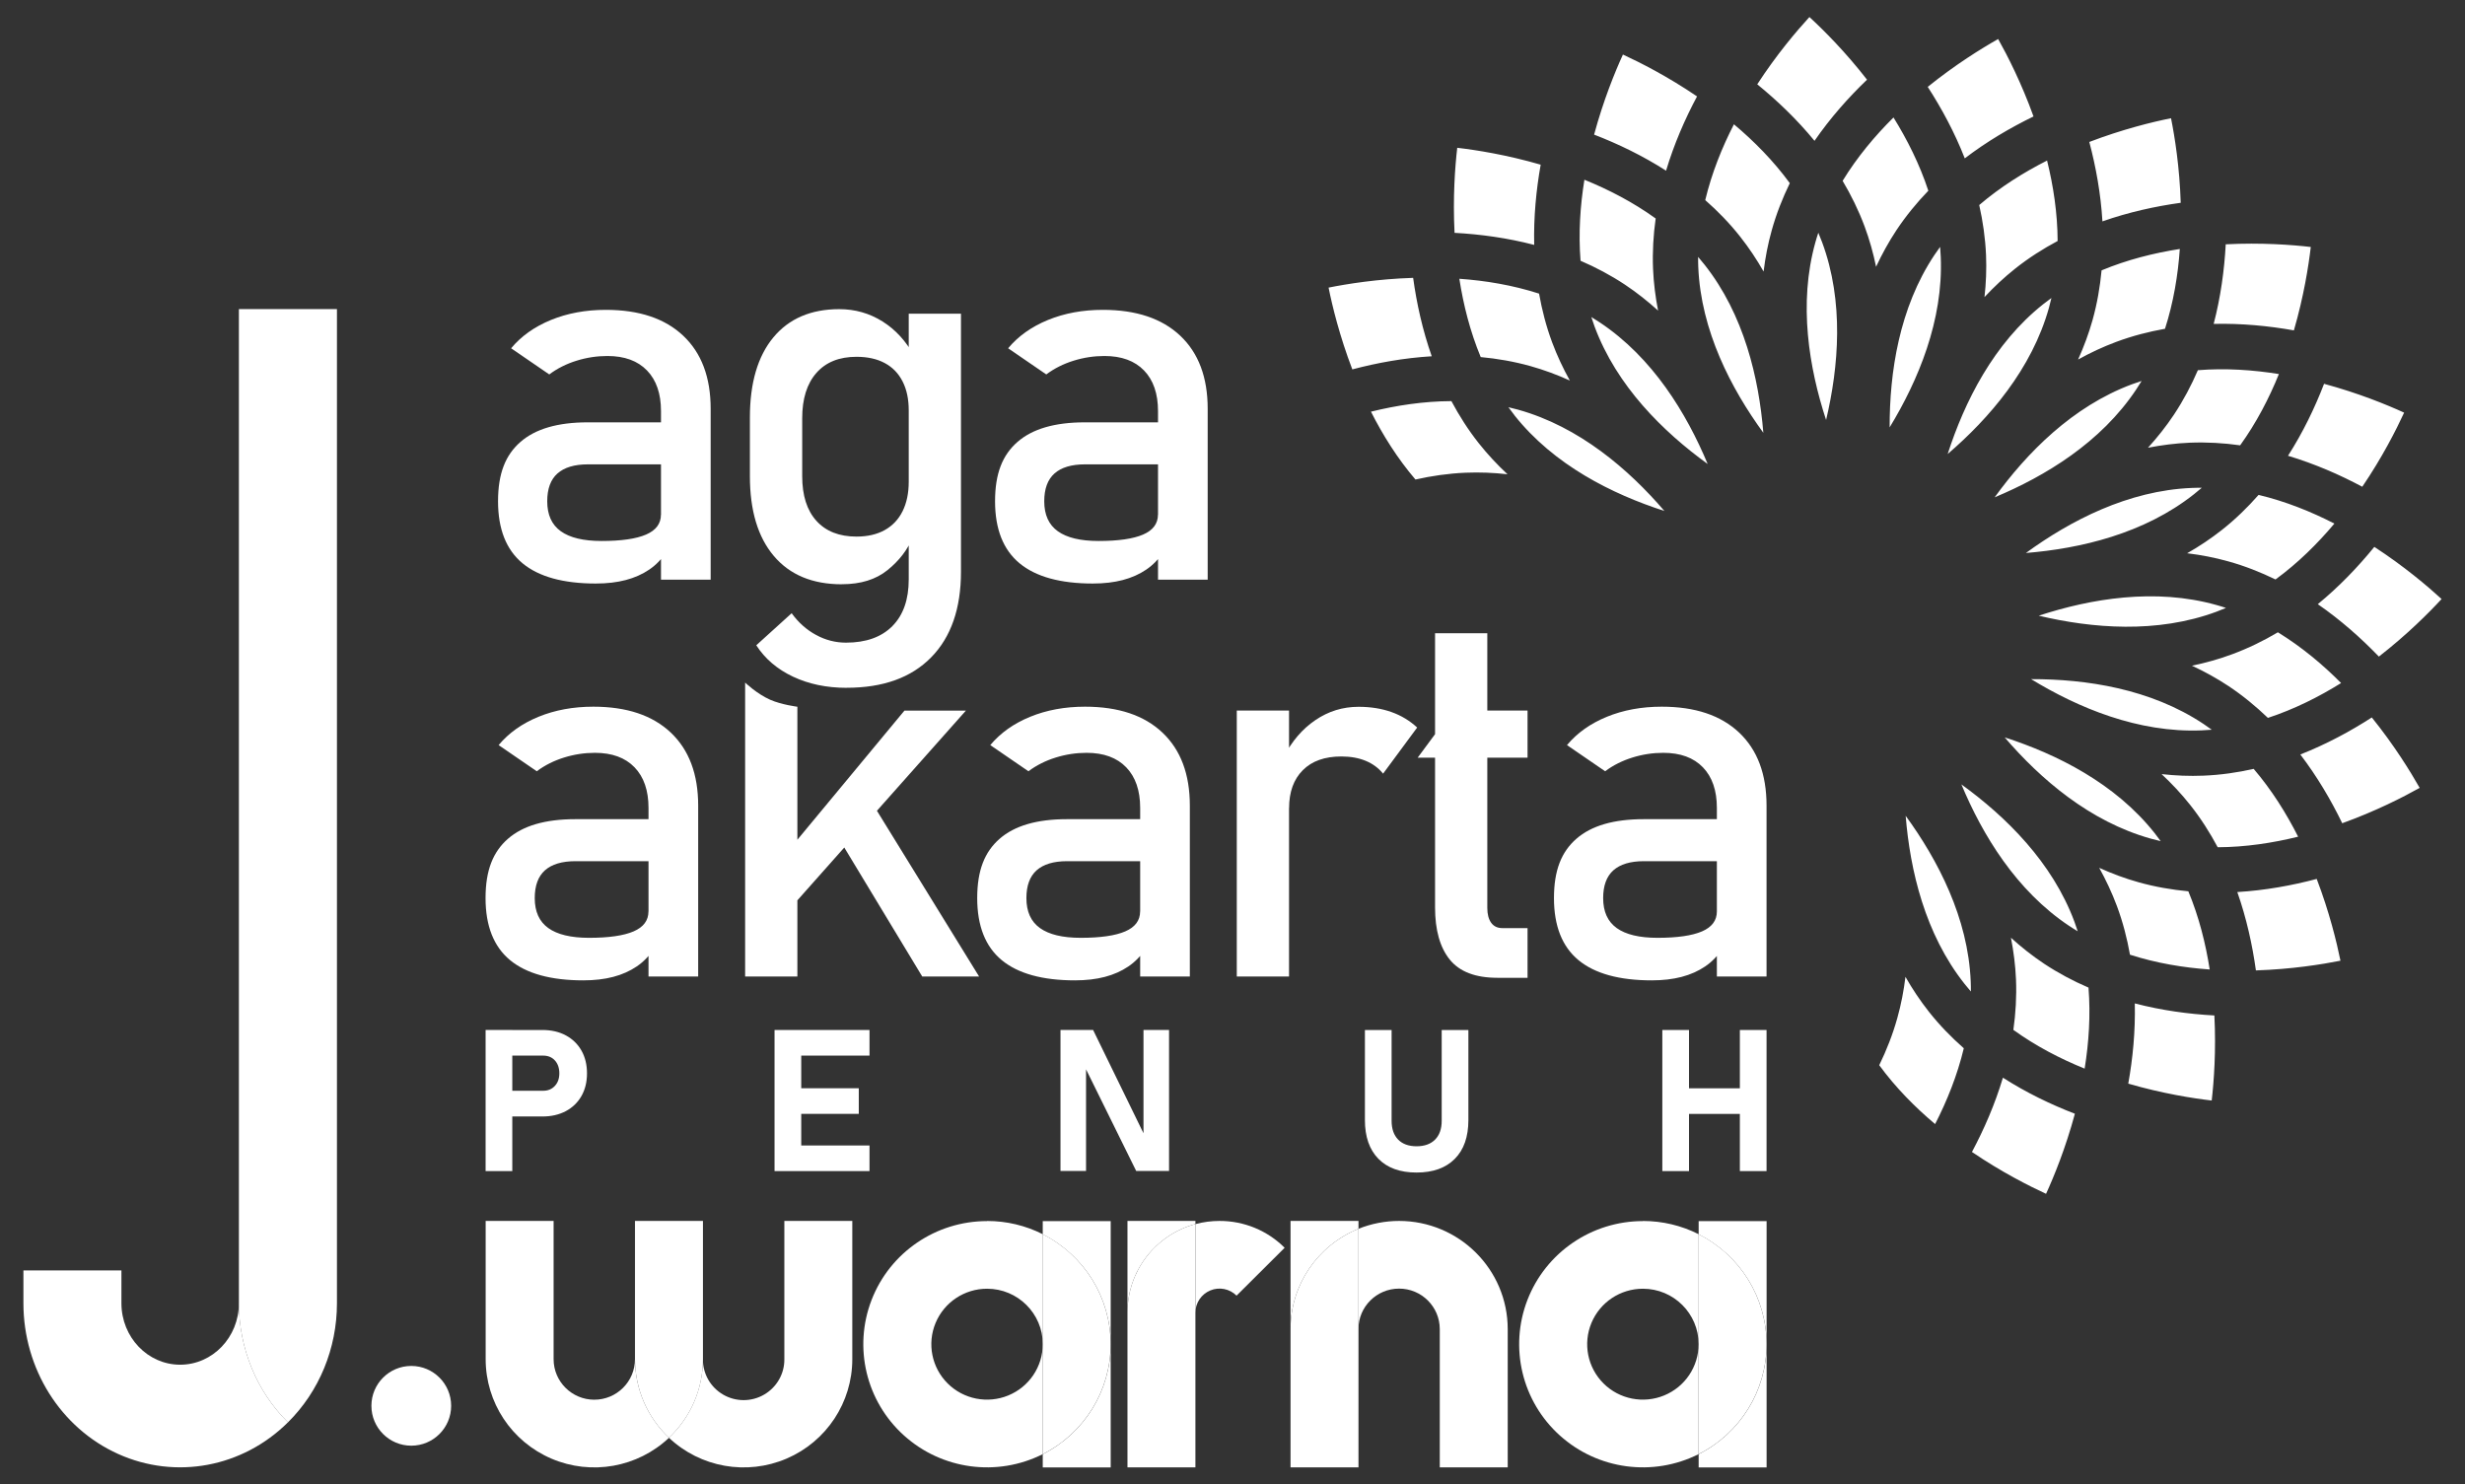
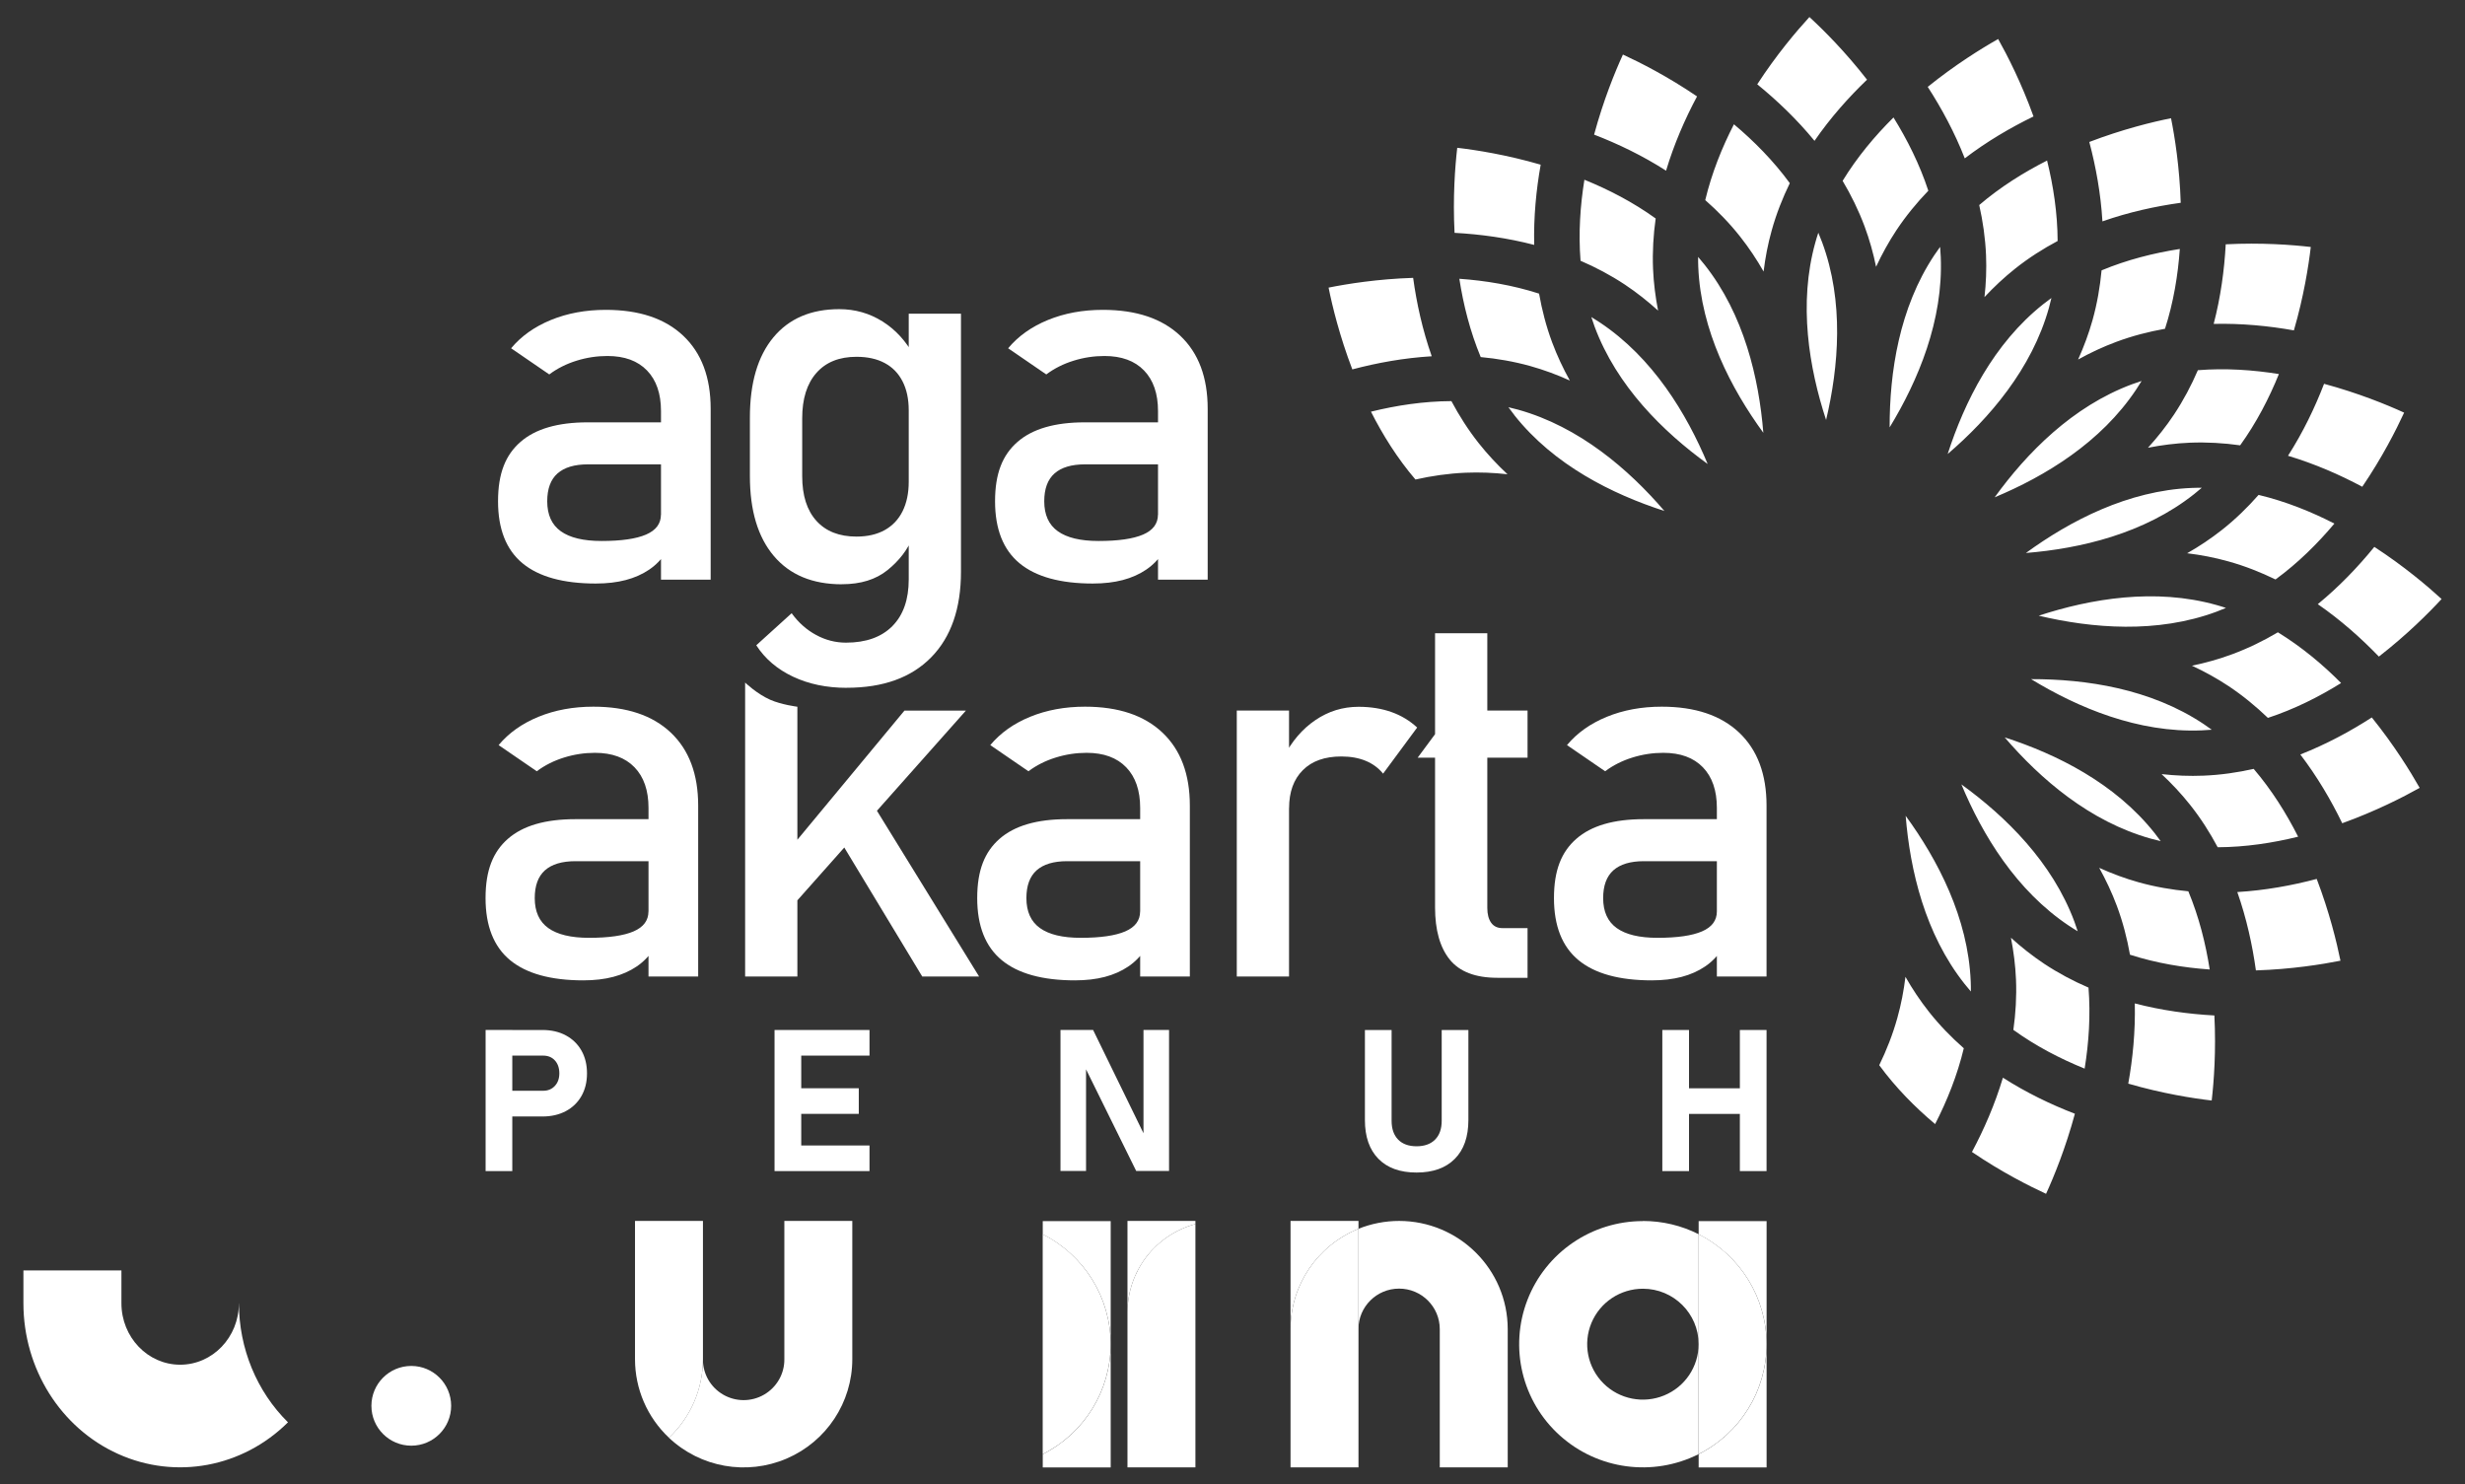
<svg xmlns="http://www.w3.org/2000/svg" id="Layer_1" version="1.1" viewBox="0 0 460 277">
  <rect x="0" y="0" width="460" height="277" fill="#333333" stroke="none" />
  <defs>
    <style>
      .st0 {
        fill: #fff;
      }
    </style>
  </defs>
  <circle class="st0" cx="76.75" cy="262.33" r="7.44" />
  <g>
    <g>
      <g>
        <g>
          <g>
-             <path class="st0" d="M118.49,227.83h0v25.8c0,4.18-3.4,7.56-7.59,7.56s-7.59-3.39-7.59-7.56v-25.8h-12.68v25.8c0,8.07,4.82,15.36,12.26,18.55,7.44,3.19,16.08,1.66,21.96-3.89-4.05-3.81-6.35-9.11-6.34-14.66v-25.8" />
            <path class="st0" d="M159.05,227.83h-12.68v25.8c.03,2.72-1.42,5.24-3.78,6.61s-5.28,1.37-7.64,0-3.8-3.89-3.78-6.61v-25.8,25.8c0,5.55-2.29,10.85-6.34,14.66,5.88,5.55,14.51,7.08,21.96,3.89,7.44-3.19,12.26-10.48,12.26-18.55v-25.8" />
            <path class="st0" d="M131.18,227.83h-12.68v25.8c0,5.55,2.29,10.85,6.34,14.66,4.05-3.81,6.35-9.11,6.34-14.66v-25.8" />
          </g>
          <g>
            <path class="st0" d="M207.27,227.86h-12.68v2.47c7.77,3.91,12.68,11.84,12.68,20.52v-22.98M207.27,250.84c0,8.67-4.91,16.6-12.68,20.52v2.47h12.68v-22.98" />
-             <path class="st0" d="M184.19,227.86c-9.55,0-18.11,5.85-21.54,14.71-3.43,8.87-1.03,18.93,6.05,25.3,7.08,6.38,17.37,7.76,25.89,3.48v-20.52c0,4.19-2.53,7.96-6.42,9.56-3.88,1.6-8.36.72-11.33-2.24s-3.86-7.41-2.25-11.28,5.4-6.39,9.61-6.39c5.74,0,10.39,4.64,10.4,10.35v-20.52c-3.22-1.63-6.78-2.47-10.4-2.47" />
            <path class="st0" d="M194.58,230.32v41.03c7.77-3.91,12.68-11.84,12.68-20.52h0c0-8.67-4.91-16.6-12.68-20.52" />
          </g>
          <g>
            <path class="st0" d="M223.08,227.83h-12.68v45.99-28.89c0-7.72,5.2-14.49,12.68-16.52v-.59" />
-             <path class="st0" d="M227.58,227.83c-1.52,0-3.03.2-4.5.59v16.52c0-1.81,1.1-3.44,2.78-4.14s3.61-.31,4.9.97l8.97-8.93c-3.21-3.22-7.59-5.02-12.15-5.01" />
            <path class="st0" d="M223.08,228.41c-7.49,2.03-12.68,8.79-12.68,16.52v28.89h12.68v-45.41" />
          </g>
          <g>
            <path class="st0" d="M253.51,227.83h-12.68v45.99-25.8c0-8.23,5.03-15.63,12.68-18.72v-1.47" />
            <path class="st0" d="M261.1,227.83c-2.6,0-5.18.5-7.6,1.47v18.72c0-4.18,3.4-7.56,7.59-7.56s7.59,3.39,7.59,7.56v25.8h12.68v-25.8c-.01-11.15-9.08-20.18-20.28-20.19" />
            <path class="st0" d="M253.51,229.3c-7.66,3.09-12.68,10.49-12.68,18.72v25.8h12.68v-44.52" />
          </g>
          <g>
            <path class="st0" d="M329.67,227.86h-12.68v2.47c7.77,3.91,12.68,11.84,12.68,20.52v-22.98M329.67,250.84c0,8.67-4.91,16.6-12.68,20.52v2.47h12.68v-22.98" />
            <path class="st0" d="M306.58,227.86c-9.55,0-18.11,5.85-21.54,14.71-3.43,8.87-1.03,18.93,6.05,25.3,7.08,6.38,17.37,7.76,25.89,3.48v-20.52c0,4.19-2.53,7.96-6.42,9.56-3.88,1.6-8.36.72-11.33-2.24s-3.86-7.41-2.25-11.28,5.4-6.39,9.61-6.39c5.74,0,10.39,4.64,10.4,10.35v-20.52c-3.22-1.63-6.78-2.47-10.4-2.47" />
            <path class="st0" d="M316.98,230.32v41.03c7.77-3.91,12.68-11.84,12.68-20.52h0c0-8.67-4.91-16.6-12.68-20.52" />
          </g>
        </g>
        <g>
          <path class="st0" d="M90.62,218.53v-26.33h4.98v26.33h-4.98ZM92.9,208.32v-4.78h8.46c.9,0,1.62-.3,2.18-.9s.84-1.38.84-2.36-.28-1.8-.83-2.4c-.55-.6-1.28-.9-2.19-.9h-8.46v-4.78h8.33c1.67,0,3.13.34,4.37,1.01,1.24.67,2.21,1.61,2.9,2.82.69,1.21,1.04,2.63,1.04,4.26s-.35,3.03-1.04,4.24c-.69,1.21-1.66,2.14-2.91,2.81-1.25.66-2.7,1-4.36,1h-8.33v-.02Z" />
          <path class="st0" d="M144.54,218.53v-26.33h4.98v26.33h-4.98ZM146.35,196.98v-4.78h15.91v4.78h-15.91ZM146.35,207.85v-4.78h13.91v4.78h-13.91ZM146.35,218.53v-4.78h15.91v4.78h-15.91Z" />
          <path class="st0" d="M197.9,218.51v-26.31h6.09l9.84,20.17-.44.47v-20.64h4.77v26.31h-6.13l-9.8-19.86.44-.47v20.33h-4.77Z" />
          <path class="st0" d="M264.35,218.8c-3.07,0-5.44-.85-7.12-2.56-1.68-1.71-2.52-4.12-2.52-7.23v-16.8h4.98v16.93c0,1.51.41,2.68,1.22,3.51s1.96,1.25,3.44,1.25,2.64-.42,3.46-1.25,1.23-2,1.23-3.51v-16.93h4.98v16.8c0,3.11-.84,5.53-2.53,7.23-1.69,1.71-4.07,2.56-7.15,2.56h0Z" />
          <path class="st0" d="M310.21,218.53v-26.33h4.98v26.33h-4.98ZM312.52,207.86v-4.78h15.4v4.78h-15.4ZM324.68,218.53v-26.33h4.98v26.33h-4.98Z" />
        </g>
        <g>
          <path class="st0" d="M111.21,108.89c-6.09,0-10.65-1.26-13.7-3.78-3.04-2.52-4.57-6.37-4.57-11.57s1.39-8.63,4.18-11.07,6.97-3.66,12.55-3.66h14.1l.67,7.84h-14.72c-2.52,0-4.41.57-5.69,1.7-1.27,1.13-1.91,2.86-1.91,5.19,0,2.52.84,4.38,2.53,5.59s4.22,1.82,7.6,1.82c3.7,0,6.47-.4,8.32-1.2,1.85-.8,2.77-2.04,2.77-3.73l1,6.98c-.86,1.34-1.93,2.44-3.2,3.3s-2.73,1.51-4.37,1.94-3.5.65-5.57.65h0ZM123.35,108.17v-31.46c0-3.25-.87-5.78-2.61-7.58s-4.2-2.7-7.39-2.7c-1.94,0-3.87.29-5.76.88-1.9.59-3.59,1.44-5.09,2.56l-7.12-4.88c1.88-2.26,4.36-4.02,7.43-5.28,3.08-1.26,6.49-1.89,10.25-1.89,6.22,0,11.03,1.61,14.44,4.83s5.12,7.76,5.12,13.63v31.89h-9.27Z" />
          <path class="st0" d="M157.1,109.03c-5.48,0-9.71-1.76-12.69-5.28s-4.47-8.49-4.47-14.89v-10.95c0-6.44,1.46-11.42,4.37-14.94,2.92-3.52,7.02-5.28,12.31-5.28,2.93,0,5.62.76,8.06,2.29s4.41,3.68,5.9,6.45l-1,10.14c0-2.1-.38-3.9-1.15-5.4-.76-1.5-1.87-2.64-3.32-3.42-1.45-.78-3.21-1.17-5.28-1.17-3.22,0-5.71,1-7.48,3.01-1.77,2.01-2.65,4.83-2.65,8.46v10.8c0,3.6.88,6.38,2.65,8.34,1.77,1.96,4.26,2.94,7.48,2.94,2.07,0,3.83-.41,5.28-1.22s2.56-1.98,3.32-3.51c.76-1.53,1.15-3.36,1.15-5.5l.67,10.47c-.89,2.23-2.43,4.23-4.61,6-2.18,1.77-5.03,2.65-8.53,2.65h0ZM158.01,128.35c-3.73,0-7.07-.69-10.02-2.08s-5.23-3.34-6.86-5.86l6.6-5.98c1.27,1.75,2.8,3.11,4.57,4.06,1.77.96,3.63,1.43,5.57,1.43,3.73,0,6.61-1.03,8.65-3.08,2.04-2.06,3.06-4.96,3.06-8.72v-49.58h9.75v48.14c0,6.88-1.86,12.22-5.57,15.99-3.71,3.78-8.96,5.67-15.75,5.67h0Z" />
          <path class="st0" d="M203.96,108.89c-6.09,0-10.65-1.26-13.7-3.78-3.04-2.52-4.57-6.37-4.57-11.57s1.39-8.63,4.18-11.07,6.97-3.66,12.55-3.66h14.1l.67,7.84h-14.72c-2.52,0-4.41.57-5.69,1.7-1.27,1.13-1.91,2.86-1.91,5.19,0,2.52.84,4.38,2.53,5.59s4.22,1.82,7.6,1.82c3.7,0,6.47-.4,8.32-1.2,1.85-.8,2.77-2.04,2.77-3.73l1,6.98c-.86,1.34-1.93,2.44-3.2,3.3s-2.73,1.51-4.37,1.94-3.5.65-5.57.65h.01ZM216.1,108.17v-31.46c0-3.25-.87-5.78-2.61-7.58s-4.2-2.7-7.39-2.7c-1.94,0-3.87.29-5.76.88-1.9.59-3.59,1.44-5.09,2.56l-7.12-4.88c1.88-2.26,4.36-4.02,7.43-5.28,3.08-1.26,6.49-1.89,10.25-1.89,6.22,0,11.03,1.61,14.44,4.83,3.41,3.22,5.12,7.76,5.12,13.63v31.89h-9.27Z" />
        </g>
        <g>
          <path class="st0" d="M108.88,182.94c-6.09,0-10.65-1.26-13.7-3.78-3.04-2.52-4.57-6.37-4.57-11.57s1.39-8.63,4.18-11.07,6.97-3.66,12.55-3.66h14.1l.67,7.84h-14.72c-2.52,0-4.41.57-5.69,1.7-1.27,1.13-1.91,2.86-1.91,5.19,0,2.52.84,4.38,2.53,5.59,1.69,1.21,4.22,1.82,7.6,1.82,3.7,0,6.47-.4,8.32-1.2s2.77-2.04,2.77-3.73l1,6.98c-.86,1.34-1.93,2.44-3.2,3.3s-2.73,1.51-4.37,1.94c-1.64.43-3.5.65-5.57.65h0ZM121.02,182.22v-31.46c0-3.25-.87-5.78-2.61-7.58s-4.2-2.7-7.39-2.7c-1.94,0-3.87.29-5.76.88-1.9.59-3.59,1.44-5.09,2.56l-7.12-4.88c1.88-2.26,4.36-4.02,7.43-5.28,3.08-1.26,6.49-1.89,10.25-1.89,6.22,0,11.03,1.61,14.44,4.83s5.12,7.76,5.12,13.63v31.89h-9.27Z" />
          <path class="st0" d="M139.05,182.22v-54.85s2.16,2.09,4.66,3.2c2.13.94,5.09,1.31,5.09,1.31v50.34h-9.75ZM142.63,174.96l.62-11.57,25.53-30.79h11.47l-37.63,42.36h.01ZM172.1,182.22l-17.31-28.64,6.26-6.5,21.66,35.14h-10.61Z" />
          <path class="st0" d="M200.63,182.94c-6.09,0-10.65-1.26-13.7-3.78-3.04-2.52-4.57-6.37-4.57-11.57s1.39-8.63,4.18-11.07,6.97-3.66,12.55-3.66h14.1l.67,7.84h-14.72c-2.52,0-4.41.57-5.69,1.7-1.27,1.13-1.91,2.86-1.91,5.19,0,2.52.84,4.38,2.53,5.59,1.69,1.21,4.22,1.82,7.6,1.82,3.7,0,6.47-.4,8.32-1.2s2.77-2.04,2.77-3.73l1,6.98c-.86,1.34-1.93,2.44-3.2,3.3s-2.73,1.51-4.37,1.94c-1.64.43-3.5.65-5.57.65h0ZM212.77,182.22v-31.46c0-3.25-.87-5.78-2.61-7.58s-4.2-2.7-7.39-2.7c-1.94,0-3.87.29-5.76.88-1.9.59-3.59,1.44-5.09,2.56l-7.12-4.88c1.88-2.26,4.36-4.02,7.43-5.28,3.08-1.26,6.49-1.89,10.25-1.89,6.22,0,11.03,1.61,14.44,4.83,3.41,3.22,5.12,7.76,5.12,13.63v31.89h-9.27,0Z" />
          <path class="st0" d="M230.8,182.22v-49.63h9.75v49.63h-9.75ZM258.1,144.36c-.86-1.05-1.94-1.85-3.25-2.39s-2.82-.81-4.54-.81c-3.09,0-5.49.85-7.19,2.56-1.71,1.71-2.56,4.07-2.56,7.1l-1-9.56c1.5-2.93,3.47-5.23,5.9-6.88,2.44-1.66,5.12-2.49,8.06-2.49,2.26,0,4.31.33,6.14.98,1.83.65,3.43,1.62,4.8,2.89l-6.36,8.61h0Z" />
          <path class="st0" d="M264.55,141.39l6.51-8.8h14v8.8h-20.51ZM279.42,182.46c-4.08,0-7.04-1.13-8.87-3.39s-2.75-5.51-2.75-9.75v-51.15h9.75v51.25c0,1.18.24,2.1.72,2.77s1.18,1,2.1,1h4.69v9.28h-5.64Z" />
          <path class="st0" d="M308.26,182.94c-6.09,0-10.65-1.26-13.7-3.78-3.04-2.52-4.57-6.37-4.57-11.57s1.39-8.63,4.18-11.07c2.79-2.44,6.97-3.66,12.55-3.66h14.1l.67,7.84h-14.72c-2.52,0-4.41.57-5.69,1.7-1.27,1.13-1.91,2.86-1.91,5.19,0,2.52.84,4.38,2.53,5.59,1.69,1.21,4.22,1.82,7.6,1.82,3.7,0,6.47-.4,8.32-1.2s2.77-2.04,2.77-3.73l1,6.98c-.86,1.34-1.93,2.44-3.2,3.3-1.27.86-2.73,1.51-4.37,1.94-1.64.43-3.5.65-5.57.65h.01ZM320.39,182.22v-31.46c0-3.25-.87-5.78-2.61-7.58s-4.2-2.7-7.39-2.7c-1.94,0-3.87.29-5.76.88-1.9.59-3.59,1.44-5.09,2.56l-7.12-4.88c1.88-2.26,4.36-4.02,7.43-5.28,3.08-1.26,6.49-1.89,10.25-1.89,6.22,0,11.03,1.61,14.44,4.83s5.12,7.76,5.12,13.63v31.89h-9.27Z" />
        </g>
      </g>
      <path class="st0" d="M405.14,22.06c.7,3.48,1.6,9.15,1.81,15.78-4.75.66-9.72,1.75-14.61,3.47-.31-5.18-1.22-10.18-2.45-14.82,6.2-2.37,11.77-3.73,15.25-4.43ZM436.88,127.46c-3.44-3.46-7.38-6.76-11.8-9.47-2.66,1.58-5.48,2.96-8.49,4.08-2.5.93-5.02,1.63-7.55,2.15,2.34,1.09,4.64,2.35,6.86,3.82,2.67,1.78,5.09,3.78,7.32,5.92,4.93-1.62,9.53-3.93,13.67-6.51h-.01ZM420.55,143.48c-3.02.68-6.13,1.13-9.33,1.26-2.66.11-5.28,0-7.84-.29,1.89,1.76,3.68,3.67,5.34,5.76,1.99,2.51,3.68,5.17,5.13,7.89,5.18-.02,10.27-.8,15.01-1.97-2.2-4.35-4.93-8.72-8.3-12.66h-.01ZM412.36,180.92c-.75-4.82-2-9.82-3.99-14.6-3.08-.29-6.18-.82-9.26-1.68-2.57-.72-5.02-1.63-7.37-2.7,1.25,2.26,2.37,4.63,3.3,7.12,1.12,3.01,1.9,6.05,2.44,9.09,4.94,1.59,10.02,2.42,14.88,2.76h0ZM389.74,184.29c-2.84-1.22-5.62-2.69-8.29-4.46-2.22-1.48-4.27-3.11-6.18-4.84.49,2.53.83,5.13.94,7.79.13,3.2-.06,6.34-.49,9.4,4.2,3.03,8.78,5.4,13.3,7.23.78-4.82,1.13-9.95.72-15.12h0ZM361.11,209.77c2.23-4.34,4.15-9.11,5.36-14.16-2.32-2.04-4.52-4.29-6.51-6.81-1.65-2.09-3.1-4.27-4.38-6.52-.31,2.56-.8,5.14-1.52,7.7-.86,3.09-2.02,6.01-3.37,8.79,3.06,4.18,6.68,7.84,10.42,10.98v.02ZM264.14,89.48c3.02-.68,6.13-1.13,9.33-1.27,2.66-.11,5.28,0,7.85.29-1.89-1.76-3.68-3.67-5.34-5.76-1.99-2.51-3.68-5.17-5.13-7.89-5.18.02-10.27.8-15.01,1.97,2.2,4.35,4.93,8.72,8.3,12.66h0ZM272.33,52.01c.75,4.83,2,9.83,3.99,14.62,3.08.29,6.18.82,9.26,1.68,2.57.72,5.02,1.63,7.37,2.7-1.25-2.26-2.37-4.63-3.3-7.12-1.12-3.01-1.9-6.06-2.44-9.1-4.94-1.59-10.02-2.43-14.88-2.77h0ZM294.95,48.66c2.84,1.22,5.62,2.69,8.29,4.46,2.22,1.48,4.27,3.11,6.18,4.84-.49-2.53-.83-5.13-.94-7.79-.13-3.2.06-6.34.49-9.4-4.2-3.03-8.78-5.4-13.3-7.23-.78,4.82-1.13,9.95-.72,15.12ZM323.58,23.18c-2.23,4.34-4.15,9.11-5.36,14.16,2.32,2.04,4.52,4.29,6.51,6.81,1.65,2.09,3.1,4.27,4.38,6.52.31-2.56.8-5.14,1.52-7.7.86-3.09,2.02-6.01,3.37-8.79-3.06-4.18-6.68-7.84-10.42-10.98v-.02ZM343.86,33.75c1.58,2.66,2.97,5.48,4.09,8.48.93,2.5,1.63,5.02,2.15,7.55,1.09-2.34,2.35-4.64,3.82-6.86,1.78-2.67,3.78-5.1,5.93-7.33-1.62-4.93-3.93-9.53-6.5-13.67-3.47,3.44-6.78,7.39-9.49,11.82h0ZM369.35,38.27c.68,3.02,1.13,6.13,1.27,9.33.11,2.66,0,5.28-.29,7.84,1.76-1.89,3.67-3.68,5.76-5.34,2.51-1.99,5.17-3.68,7.89-5.13-.02-5.18-.8-10.27-1.97-15.01-4.35,2.2-8.72,4.93-12.66,8.3h0ZM402.08,155.46c-7.37-9.3-18.25-14.72-27.98-17.86,6.66,7.76,15.87,15.71,27.29,18.9.61.17,1.22.32,1.82.46-.37-.51-.74-1.01-1.13-1.5ZM367.76,183.13c-.49-11.85-6.12-22.64-12.14-30.9.83,10.19,3.61,22.03,10.97,31.34.39.49.79.98,1.2,1.45,0-.63,0-1.25-.03-1.88h0ZM282.61,77.49c7.37,9.3,18.25,14.72,27.99,17.86-6.66-7.76-15.87-15.71-27.29-18.9-.61-.17-1.22-.32-1.82-.46.37.51.74,1.01,1.13,1.5h0ZM316.92,49.82c.49,11.89,6.12,22.68,12.14,30.94-.83-10.2-3.6-22.06-10.97-31.37-.39-.49-.79-.98-1.2-1.45,0,.63,0,1.25.03,1.88ZM362.17,47.95c-.03-.63-.07-1.26-.12-1.88-.37.5-.73,1.02-1.08,1.54-6.57,9.88-8.36,21.91-8.34,32.14,5.32-8.74,10.03-19.95,9.54-31.8h0ZM413.64,114.14c.59-.22,1.17-.45,1.75-.7-.59-.2-1.19-.38-1.8-.55-11.43-3.2-23.42-1.18-33.14,2,9.95,2.36,22.07,3.38,33.19-.75ZM382.36,57.43c.17-.61.32-1.22.46-1.82-.51.37-1.01.74-1.5,1.13-9.3,7.36-14.72,18.25-17.86,27.98,7.76-6.66,15.71-15.87,18.9-27.29h0ZM339.32,43.43c-.2.59-.38,1.19-.55,1.8-3.2,11.43-1.18,23.42,2,33.14,2.36-9.95,3.38-22.07-.75-33.19-.22-.59-.45-1.17-.7-1.75ZM296.96,59.16c.19.6.39,1.19.61,1.78,4.13,11.12,12.81,19.64,21.1,25.64-3.94-9.44-10.24-19.84-20.12-26.41-.52-.35-1.06-.68-1.59-1.01ZM387.73,173.79c-.19-.6-.39-1.19-.61-1.78-4.13-11.12-12.81-19.64-21.1-25.64,3.94,9.44,10.24,19.84,20.12,26.41.52.35,1.06.68,1.59,1h0ZM412.74,136.17c-.5-.37-1.02-.73-1.54-1.08-9.91-6.59-21.95-8.38-32.17-8.36,8.74,5.33,19.96,10.05,31.83,9.56.63-.03,1.26-.07,1.88-.12h0ZM435.64,97.71c-4.34-2.23-9.11-4.15-14.16-5.36-2.04,2.32-4.29,4.52-6.81,6.51-2.09,1.65-4.27,3.1-6.52,4.38,2.56.31,5.14.8,7.7,1.52,3.09.86,6.01,2.02,8.79,3.37,4.18-3.06,7.84-6.68,10.98-10.42h.02ZM410.88,91.02c-.63,0-1.25,0-1.88.03-11.89.49-22.68,6.12-30.94,12.14,10.2-.83,22.06-3.6,31.37-10.97.49-.39.98-.79,1.45-1.2ZM418.04,83.1c3.03-4.2,5.4-8.78,7.23-13.3-4.82-.78-9.95-1.13-15.12-.72-1.22,2.84-2.69,5.62-4.46,8.29-1.48,2.22-3.11,4.27-4.85,6.18,2.53-.49,5.13-.83,7.8-.94,3.2-.13,6.34.06,9.4.49ZM399.65,71.09c-.6.19-1.19.39-1.78.61-11.12,4.13-19.64,12.81-25.64,21.1,9.44-3.94,19.84-10.24,26.41-20.12.35-.52.68-1.06,1.01-1.59ZM404.02,61.34c1.59-4.94,2.42-10.02,2.76-14.88-4.82.75-9.82,2-14.6,3.99-.29,3.08-.82,6.18-1.68,9.26-.72,2.57-1.64,5.02-2.7,7.38,2.26-1.26,4.63-2.37,7.13-3.3,3.01-1.12,6.05-1.9,9.09-2.44h0ZM359.74,16.21c2.6,4.03,5.02,8.5,6.91,13.34,4.13-3.15,8.51-5.72,12.83-7.82-2.25-6.24-4.86-11.35-6.6-14.45-3.09,1.75-7.97,4.76-13.14,8.93h0ZM327.92,15.73c3.72,3.03,7.4,6.54,10.69,10.55,2.95-4.28,6.33-8.08,9.8-11.41-4.07-5.24-8.14-9.29-10.75-11.69-2.4,2.62-6.12,6.99-9.74,12.56h0ZM297.48,25.12c4.48,1.73,9.06,3.93,13.43,6.73,1.49-4.97,3.52-9.63,5.78-13.86-5.49-3.73-10.6-6.32-13.83-7.81-1.48,3.23-3.65,8.54-5.38,14.94ZM271.45,43.45c4.79.26,9.83.94,14.85,2.25-.12-5.19.37-10.25,1.21-14.97-6.37-1.85-12.04-2.74-15.57-3.15-.41,3.53-.84,9.25-.5,15.88h.01ZM252.36,68.93c4.64-1.23,9.64-2.14,14.82-2.45-1.72-4.9-2.82-9.87-3.47-14.63-6.64.21-12.3,1.12-15.78,1.82.7,3.48,2.06,9.06,4.43,15.26ZM387.2,207.83c-4.48-1.73-9.06-3.93-13.43-6.73-1.49,4.97-3.52,9.63-5.78,13.86,5.49,3.73,10.6,6.32,13.83,7.81,1.48-3.23,3.65-8.54,5.38-14.94ZM413.23,189.49c-4.79-.26-9.83-.94-14.85-2.25.12,5.19-.37,10.25-1.22,14.97,6.37,1.85,12.04,2.74,15.57,3.15.41-3.53.84-9.25.5-15.88h0ZM432.33,164.01c-4.64,1.23-9.64,2.14-14.82,2.45,1.72,4.9,2.81,9.86,3.47,14.62,6.63-.21,12.3-1.12,15.78-1.81-.71-3.48-2.06-9.05-4.43-15.25h0ZM442.61,133.88c-4.03,2.6-8.51,5.01-13.34,6.91,3.15,4.13,5.73,8.51,7.82,12.83,6.24-2.25,11.35-4.86,14.45-6.6-1.75-3.09-4.76-7.97-8.93-13.14h0ZM443.08,102.05c-3.03,3.72-6.54,7.4-10.55,10.69,4.27,2.95,8.07,6.33,11.4,9.78,5.24-4.07,9.29-8.13,11.7-10.74-2.62-2.4-6.99-6.11-12.55-9.73h0ZM433.7,71.62c-1.73,4.48-3.93,9.06-6.73,13.43,4.97,1.49,9.63,3.52,13.86,5.78,3.73-5.49,6.32-10.6,7.81-13.83-3.23-1.48-8.54-3.65-14.94-5.38h0ZM431.23,46.09c-3.53-.41-9.25-.84-15.88-.5-.26,4.79-.94,9.83-2.25,14.85,5.19-.12,10.25.37,14.97,1.21,1.85-6.37,2.74-12.04,3.15-15.57h.01Z" />
    </g>
    <g>
-       <path class="st0" d="M44.58,57.68v146.38h0v39.13h0c0,8.41,3.31,16.45,9.15,22.23,5.84-5.77,9.15-13.81,9.15-22.23V57.68h-18.3Z" />
      <path class="st0" d="M44.58,243.21c0,6.33-4.91,11.45-10.96,11.45s-10.96-5.13-10.96-11.47v-6.13H4.37v6.13c0,12.23,6.95,23.3,17.69,28.13,10.74,4.83,23.2,2.51,31.68-5.91-5.84-5.77-9.15-13.81-9.15-22.21h0Z" />
    </g>
  </g>
</svg>